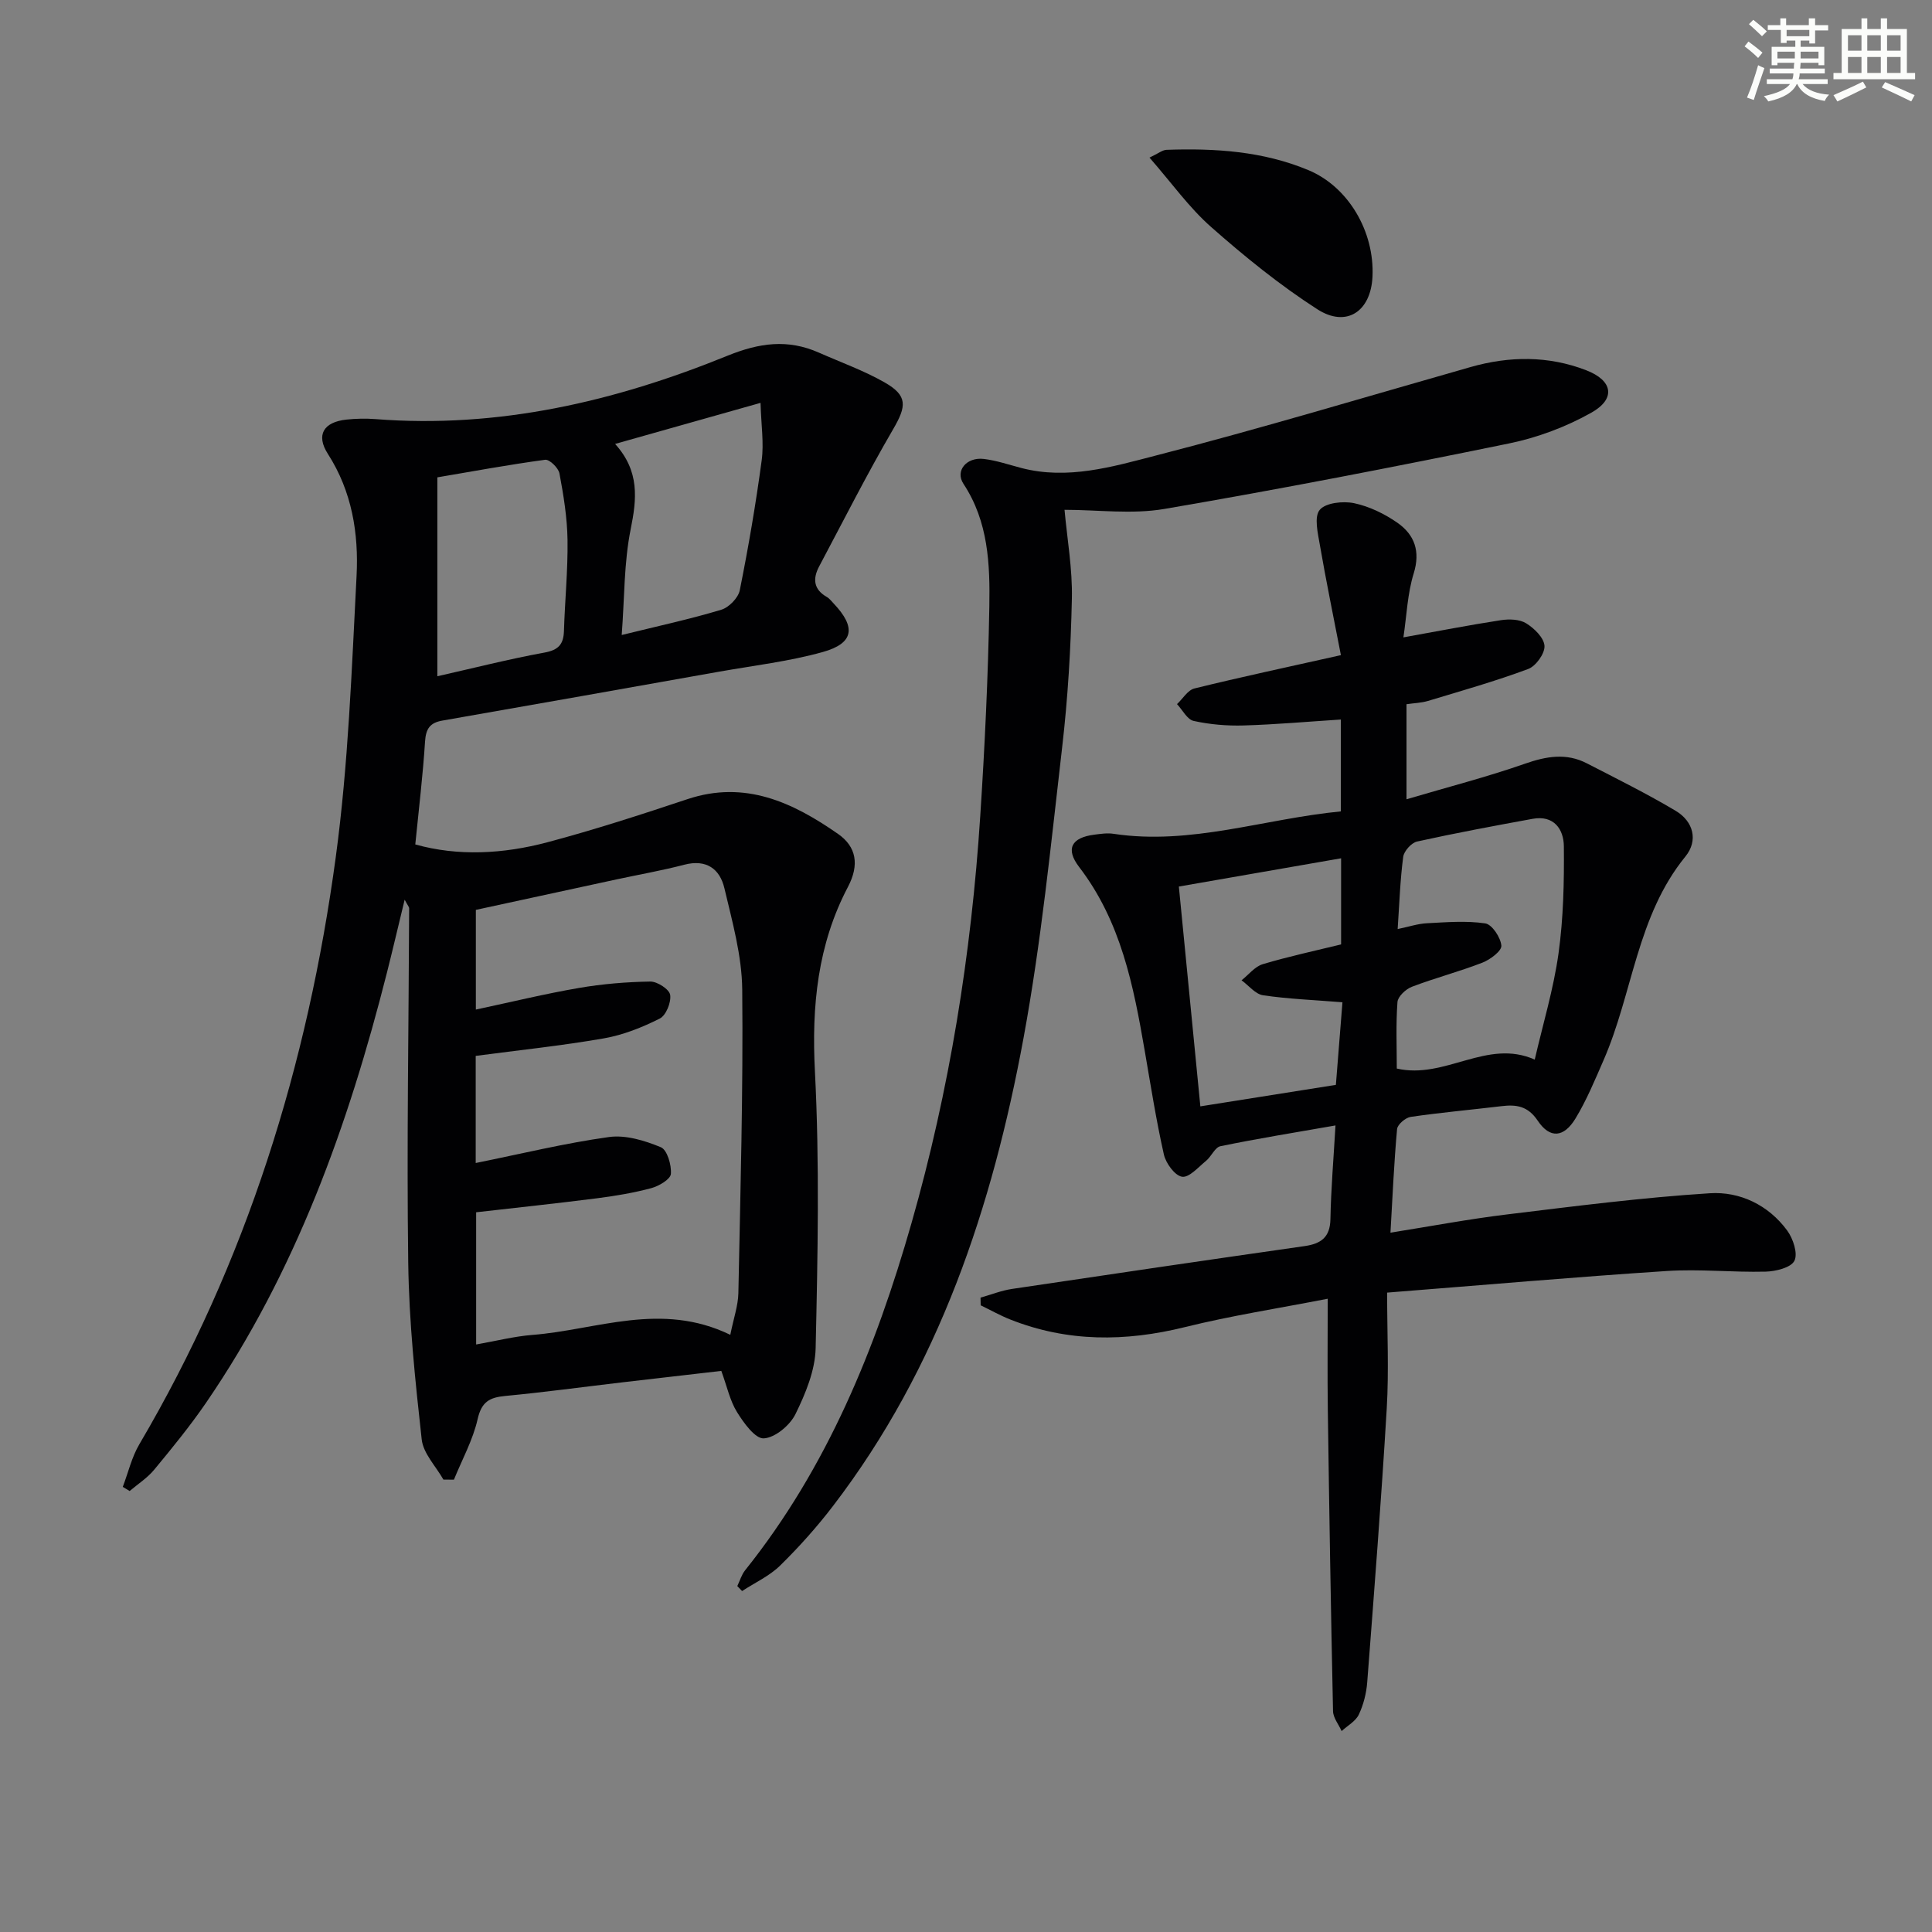
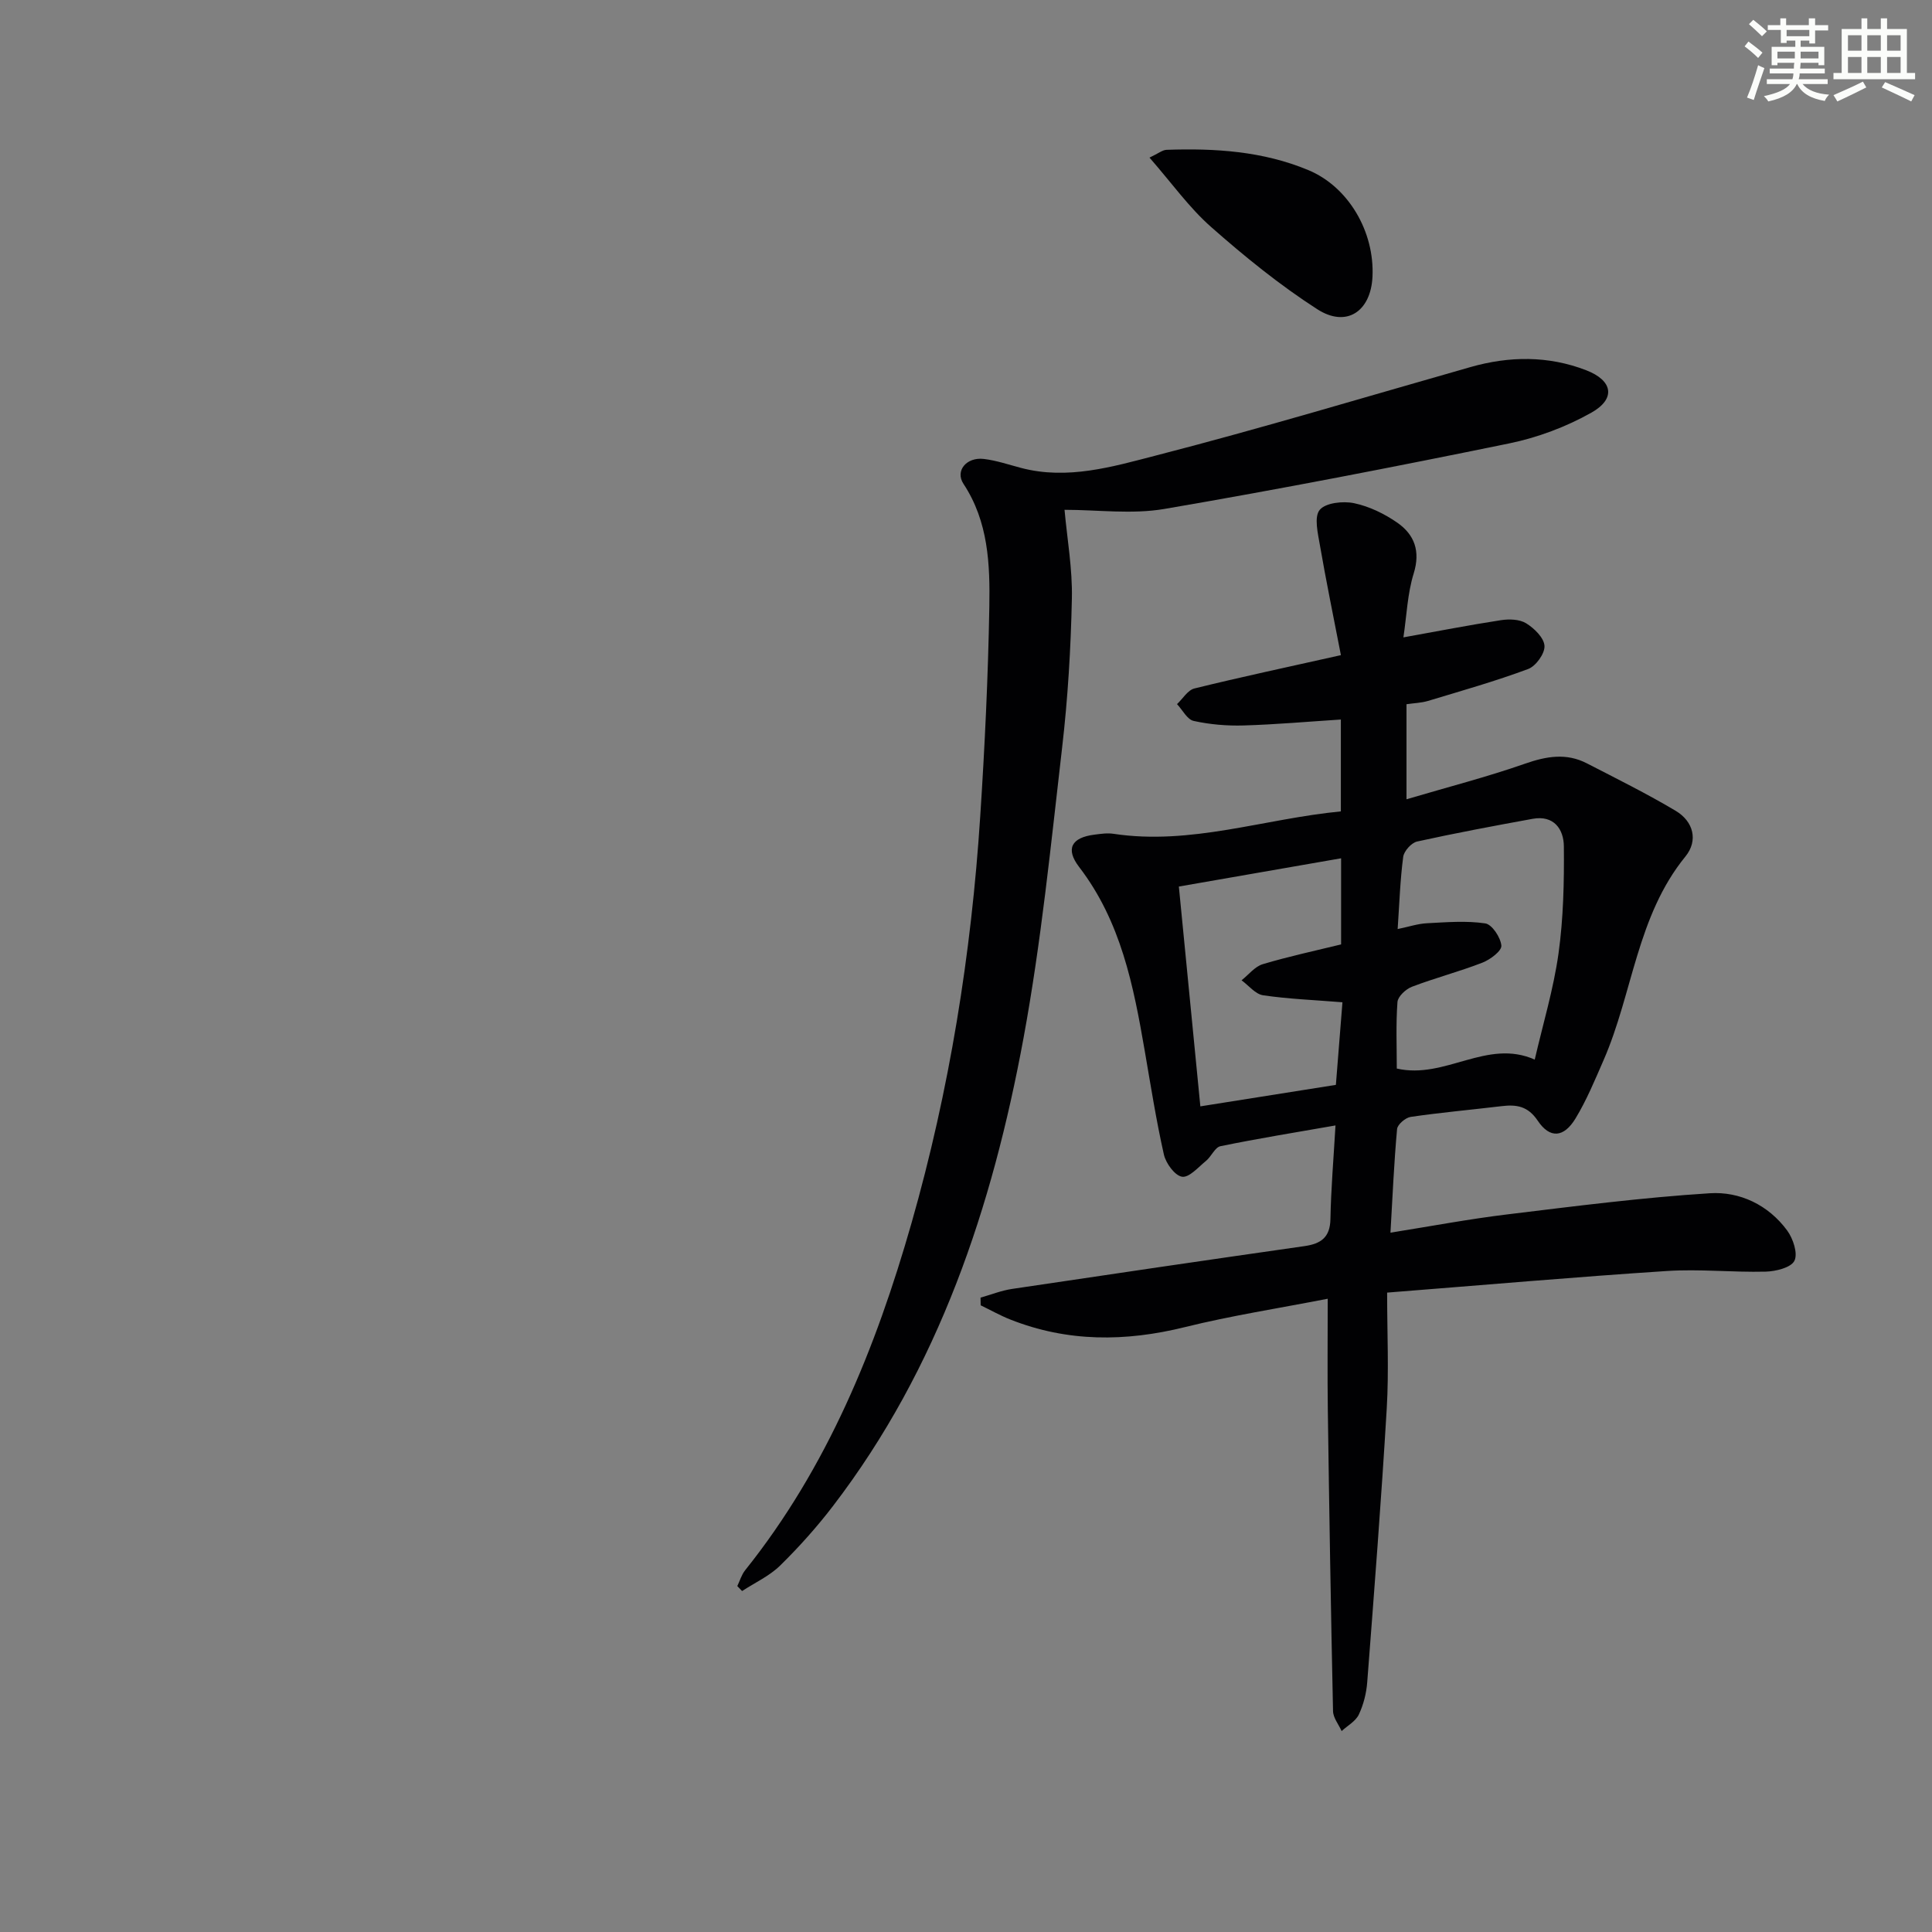
<svg xmlns="http://www.w3.org/2000/svg" enable-background="new 0 0 400 400" viewBox="0 0 400 400">
  <rect x="0" y="0" width="400" height="400" fill="#808080" stroke="none" />
  <g fill="#010103">
-     <path d="m25.42 307.84c1.13-2.96 1.85-6.15 3.44-8.84 22.17-37.65 34.85-78.56 40.66-121.57 2.6-19.23 3.29-38.73 4.3-58.14.46-8.82-.93-17.52-5.94-25.32-2.52-3.93-.88-6.6 3.86-7.1 1.98-.21 4-.25 5.98-.1 25.42 1.99 49.56-3.63 72.82-13.09 6.68-2.72 12.56-3.52 19.01-.67 4.54 2.01 9.27 3.7 13.56 6.14 4.87 2.77 4.59 4.94 1.79 9.74-5.41 9.28-10.26 18.89-15.31 28.39-1.34 2.53-1.17 4.74 1.59 6.31.56.32.98.9 1.44 1.38 4.64 4.89 4.18 8.22-2.26 10.02-6.99 1.95-14.28 2.8-21.45 4.07-19.1 3.4-38.21 6.79-57.32 10.13-2.59.45-3.42 1.7-3.59 4.34-.44 6.94-1.28 13.86-2.02 21.3 8.82 2.48 18.18 1.99 27.36-.45 9.77-2.6 19.41-5.73 29.01-8.93 11.93-3.97 21.82.7 31.15 7.2 3.8 2.64 4.47 6.38 2.06 10.97-6.28 11.94-7.54 24.67-6.84 38.16.98 19.07.58 38.23.15 57.34-.1 4.61-2.09 9.41-4.18 13.66-1.14 2.32-4.22 4.89-6.56 5.02-1.78.1-4.16-3.21-5.55-5.46-1.45-2.34-2.04-5.22-3.24-8.51-6.73.78-13.62 1.56-20.51 2.37-8.08.95-16.15 2.05-24.25 2.82-3.25.31-4.88 1.22-5.69 4.79-.98 4.33-3.22 8.37-4.91 12.54-.73-.01-1.46-.01-2.18-.02-1.56-2.76-4.17-5.41-4.49-8.31-1.35-12.17-2.63-24.4-2.79-36.63-.33-24.44.1-48.88.19-73.33 0-.28-.28-.56-.93-1.79-1.35 5.56-2.47 10.37-3.68 15.15-8 31.58-18.89 61.96-37.48 89.07-3.29 4.79-6.99 9.32-10.7 13.8-1.41 1.71-3.37 2.96-5.08 4.41-.49-.29-.96-.58-1.42-.86zm125.78-31.48c.7-3.48 1.61-6.03 1.67-8.59.42-20.97 1.01-41.94.8-62.9-.07-7.01-2.06-14.06-3.69-20.97-.94-4-3.73-6.06-8.3-4.87-4.64 1.21-9.39 2.04-14.08 3.05-9.7 2.09-19.39 4.2-29.08 6.3v20.64c7.42-1.58 14.33-3.27 21.32-4.47 4.87-.84 9.86-1.25 14.8-1.33 1.44-.02 3.93 1.6 4.11 2.75.24 1.55-.85 4.25-2.15 4.91-3.63 1.83-7.57 3.4-11.56 4.1-8.77 1.53-17.65 2.45-26.55 3.63v22.18c9.45-1.91 18.45-4.11 27.59-5.38 3.46-.48 7.4.73 10.74 2.11 1.31.54 2.23 3.68 2.08 5.53-.1 1.12-2.47 2.51-4.05 2.94-3.67.98-7.46 1.62-11.24 2.1-8.36 1.07-16.75 1.95-25.03 2.9v27.37c4.16-.73 7.87-1.68 11.64-1.98 13.34-1.04 26.64-6.98 40.98-.02zm-60.65-136.35c7.37-1.66 14.73-3.54 22.17-4.9 2.91-.53 3.95-1.71 4.04-4.47.19-6.29.83-12.59.74-18.87-.07-4.6-.82-9.22-1.67-13.75-.21-1.14-2.07-2.95-2.96-2.83-7.62 1.03-15.19 2.43-22.32 3.64zm36.8-48.1c5.12 5.68 4.49 11.38 3.22 17.69-1.39 6.89-1.26 14.08-1.85 21.87 7.51-1.85 14.14-3.28 20.61-5.23 1.58-.47 3.51-2.45 3.83-4.02 1.79-8.92 3.33-17.9 4.54-26.92.48-3.58-.11-7.3-.24-11.89-10.6 2.99-19.81 5.59-30.11 8.5z" />
    <path d="m291.2 145.8v19.68c8.49-2.51 16.62-4.6 24.52-7.36 4.45-1.56 8.59-2.27 12.84-.07 6.17 3.18 12.41 6.27 18.37 9.82 3.69 2.2 4.71 6.16 2.01 9.47-10.06 12.34-10.88 28.27-16.93 42.14-1.79 4.1-3.51 8.28-5.82 12.09-2.42 3.98-5.3 4.21-7.81.47-2.06-3.07-4.43-3.39-7.52-3.02-6.26.75-12.55 1.31-18.79 2.22-1.08.16-2.73 1.57-2.82 2.52-.63 6.91-.93 13.85-1.37 21.45 8.47-1.35 16.25-2.82 24.09-3.77 13.98-1.7 27.98-3.5 42.02-4.39 6.21-.4 12.14 2.42 16.03 7.72 1.23 1.68 2.25 4.77 1.49 6.27-.72 1.42-3.87 2.19-5.98 2.24-6.82.17-13.68-.58-20.47-.13-18.88 1.23-37.73 2.89-57.87 4.47 0 8.45.38 16.24-.08 23.99-1.12 18.9-2.59 37.78-4.04 56.66-.17 2.28-.77 4.66-1.74 6.71-.66 1.39-2.34 2.3-3.56 3.42-.62-1.38-1.75-2.74-1.78-4.13-.45-20.8-.79-41.6-1.08-62.4-.1-7.3-.02-14.6-.02-22.98-10.2 1.99-19.98 3.5-29.55 5.87-12.32 3.05-24.32 3.13-36.2-1.58-2.09-.83-4.07-1.95-6.1-2.93-.01-.53-.02-1.06-.03-1.59 2.17-.61 4.3-1.47 6.51-1.8 20.19-3.02 40.38-5.98 60.59-8.87 3.38-.49 5.27-1.8 5.34-5.59.12-6.26.65-12.51 1.05-19.39-8.29 1.45-16.09 2.71-23.82 4.3-1.14.23-1.87 2.12-2.98 3.03-1.59 1.3-3.51 3.52-4.97 3.29-1.5-.24-3.35-2.78-3.76-4.6-1.6-7.1-2.73-14.31-3.97-21.5-2.32-13.46-4.93-26.76-13.57-38.02-2.9-3.78-1.58-6.1 3.13-6.7 1.32-.17 2.69-.38 3.98-.18 16.01 2.42 31.17-3.11 47.07-4.64 0-6.38 0-12.45 0-19.02-6.72.43-13.42 1.03-20.13 1.23-3.45.1-6.99-.2-10.35-.94-1.34-.3-2.3-2.27-3.44-3.48 1.19-1.11 2.22-2.9 3.6-3.24 9.62-2.37 19.31-4.43 30.33-6.9-1.55-8-3.07-15.37-4.35-22.78-.42-2.45-1.24-5.83-.04-7.29 1.21-1.48 4.84-1.87 7.12-1.39 3.15.66 6.31 2.2 8.98 4.06 3.52 2.47 4.79 5.87 3.36 10.49-1.3 4.19-1.45 8.73-2.13 13.23 7.23-1.3 13.69-2.56 20.2-3.56 1.7-.26 3.85-.2 5.22.65 1.68 1.04 3.7 3.01 3.79 4.68.09 1.58-1.79 4.19-3.38 4.78-6.79 2.53-13.79 4.51-20.74 6.61-1.42.42-2.92.45-4.45.68zm-1.83 46.55c2.29-.47 4.15-1.1 6.03-1.2 4.04-.21 8.16-.56 12.11.03 1.4.21 3.19 2.92 3.33 4.61.09 1.09-2.31 2.89-3.93 3.52-4.79 1.86-9.79 3.16-14.59 4.99-1.26.48-2.9 2.01-2.99 3.16-.34 4.59-.14 9.23-.14 13.77 10.03 2.3 18.66-6.26 28.56-1.85 1.71-7.41 3.89-14.6 4.92-21.95 1.02-7.32 1.18-14.8 1.11-22.21-.03-3.53-2.05-6.5-6.47-5.69-8 1.46-15.99 2.95-23.92 4.7-1.17.26-2.71 1.97-2.87 3.17-.63 4.73-.78 9.52-1.15 14.95zm-12.79 32.26c.49-6.16.93-11.69 1.36-17.1-5.93-.48-11.23-.68-16.44-1.45-1.6-.24-2.97-2.03-4.45-3.1 1.46-1.15 2.75-2.85 4.4-3.34 5.35-1.6 10.82-2.77 16.21-4.09 0-6.04 0-11.63 0-17.83-11.38 1.98-22.38 3.9-33.59 5.85 1.5 15.34 2.95 30.15 4.45 45.51 9.48-1.5 18.59-2.95 28.06-4.45z" />
    <path d="m152.65 328.38c.53-1.09.87-2.33 1.61-3.26 17.05-21.31 27.07-46.03 34.46-71.9 7.86-27.53 12.38-55.7 14.23-84.26.94-14.43 1.63-28.88 1.88-43.34.15-8.76-.18-17.6-5.35-25.44-1.79-2.71.63-5.59 4.21-5.16 2.61.31 5.16 1.19 7.72 1.86 9.62 2.53 18.93-.25 27.95-2.58 21.82-5.62 43.4-12.13 65.08-18.3 8.06-2.3 16.13-2.37 23.95.65 5.56 2.14 6.18 5.91 1.1 8.78-5.24 2.95-11.16 5.17-17.06 6.38-23.71 4.86-47.49 9.48-71.35 13.56-6.73 1.15-13.82.18-20.68.18.54 6.02 1.66 12.24 1.52 18.42-.22 10.29-.83 20.6-2.02 30.82-2.33 20.1-4.33 40.3-8 60.18-6.45 34.89-17.49 68.18-39.45 96.85-3.33 4.35-7.02 8.47-10.92 12.3-2.22 2.18-5.23 3.55-7.89 5.29-.34-.34-.66-.69-.99-1.03z" />
-     <path d="m237.99 32.63c1.84-.86 2.67-1.58 3.53-1.61 10.03-.35 19.97.28 29.36 4.2 8.29 3.45 13.72 12.73 13.28 22.06-.34 7.21-5.39 10.64-11.45 6.73-7.77-5-15.03-10.9-21.97-17.02-4.55-4.01-8.14-9.09-12.75-14.36z" />
+     <path d="m237.99 32.63c1.84-.86 2.67-1.58 3.53-1.61 10.03-.35 19.97.28 29.36 4.2 8.29 3.45 13.72 12.73 13.28 22.06-.34 7.21-5.39 10.64-11.45 6.73-7.77-5-15.03-10.9-21.97-17.02-4.55-4.01-8.14-9.09-12.75-14.36" />
  </g>
  <path d="m361.2 9.6.8-1c.9.7 1.9 1.4 2.9 2.3l-.9 1.1c-1-1-2-1.8-2.8-2.4zm.5 10.6c.9-2.1 1.6-4.3 2.3-6.7.4.2.8.4 1.3.6-.7 2.1-1.5 4.3-2.2 6.6zm.4-15.2.9-.9c1 .8 2 1.6 2.8 2.4l-1 1c-.9-.9-1.8-1.7-2.7-2.5zm12.5-1.2h1.2v1.4h2.7v1.1h-2.7v2.7h-1.2v-.6h-1.8v1.3h4.9v3.8h-1.2v-.5h-3.7c0 .4-.1.9-.1 1.2h5.1v1h-5.2c0 .5-.1.9-.2 1.2h6v1h-5.2c1.1 1.3 2.9 2 5.5 2.2-.4.4-.7.8-.9 1.3-2.9-.5-4.8-1.6-5.7-3.5h-.1c-.8 1.7-2.7 2.9-5.9 3.6-.2-.4-.6-.8-.9-1.1 2.8-.6 4.6-1.4 5.4-2.5h-4.8v-1h5.3c.1-.3.2-.7.2-1.2h-4.9v-1h5c0-.4 0-.8.1-1.2h-3.5v.5h-1.2v-3.8h4.9v-1.3h-1.8v.5h-1.2v-2.7h-2.7v-1h2.6v-1.4h1.2v1.4h4.7v-1.4zm-6.6 8.3h3.6c0-.4 0-.9 0-1.4h-3.6zm1.9-4.6h4.7v-1.3h-4.7zm6.6 3.2h-3.7v1.4h3.7z" fill="#fbfcfa" />
  <path d="m385.3 3.8h1.3v2.2h2.8v-2.2h1.3v2.2h4.1v9.1h1.7v1.3h-16.9v-1.3h1.7v-9.1h4.1v-2.2zm.4 13.1.7 1.2c-1.8.9-3.8 1.9-6 2.9-.2-.4-.5-.8-.8-1.3 2.3-1 4.3-1.9 6.1-2.8zm-3.1-6.4h2.8v-3.2h-2.8zm0 4.6h2.8v-3.3h-2.8zm4-4.6h2.8v-3.2h-2.8zm0 4.6h2.8v-3.3h-2.8zm3.7 1.9c2.1.9 4.1 1.8 6.1 2.7l-.7 1.3c-2.2-1.1-4.2-2-6.1-2.9zm3.2-9.7h-2.8v3.2h2.8zm-2.8 7.8h2.8v-3.3h-2.8z" fill="#fbfcfa" />
</svg>